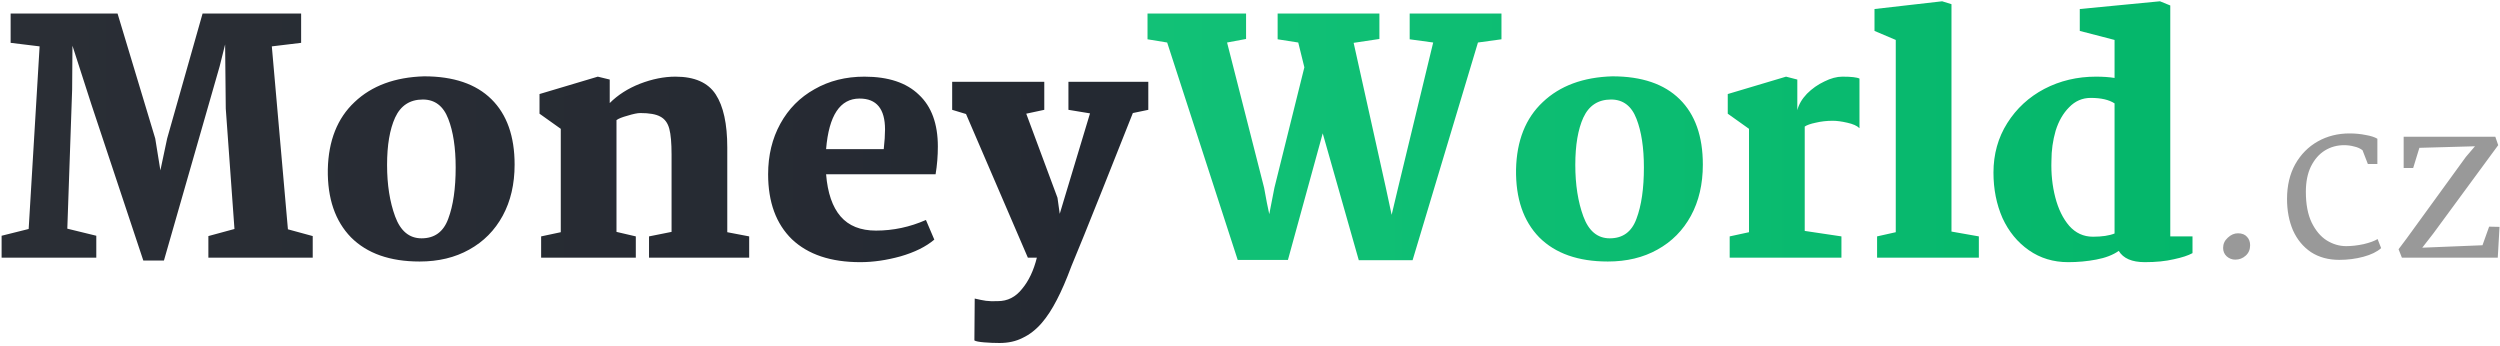
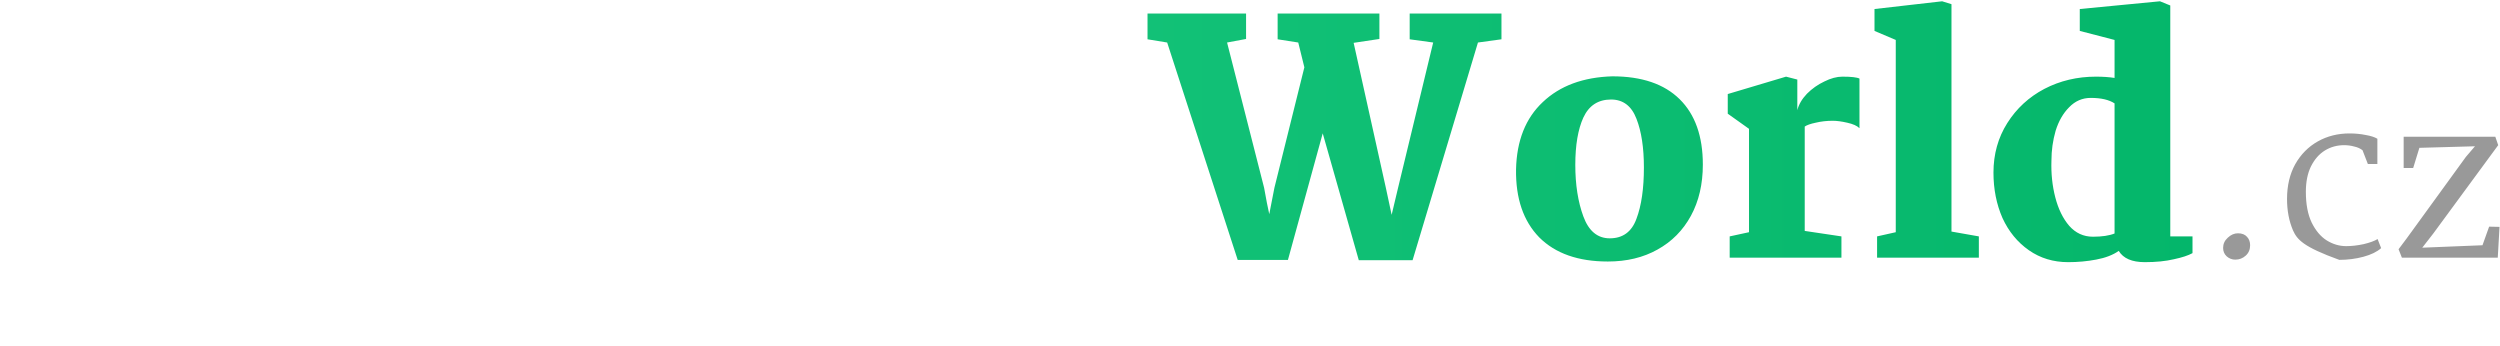
<svg xmlns="http://www.w3.org/2000/svg" width="621" height="86" viewBox="0 0 621 86" fill="none">
-   <path d="M7.12 56.88L9.84 11.52L2.64 10.64V3.36H29.2L38.56 34.4L39.84 42.32L41.52 34.4L50.32 3.36H74.8V10.64L67.52 11.52L71.52 56.96L77.68 58.64V64H51.76V58.64L58.24 56.88L56.08 26.96L55.92 11.04L54.56 16.48L40.72 64.72H35.6L22.72 26L18 11.36L17.92 22.24L16.72 56.8L23.92 58.56V64H0.4V58.56L7.12 56.88ZM105.349 18.96C112.655 18.96 118.229 20.853 122.069 24.64C125.909 28.427 127.829 33.84 127.829 40.88C127.829 45.733 126.842 49.973 124.869 53.6C122.895 57.227 120.122 60.027 116.549 62C113.029 63.973 108.922 64.96 104.229 64.96C96.869 64.96 91.189 62.96 87.189 58.96C83.242 54.907 81.322 49.28 81.429 42.08C81.589 34.933 83.802 29.36 88.069 25.36C92.335 21.307 98.095 19.173 105.349 18.96ZM105.029 24.72C101.829 24.72 99.535 26.213 98.149 29.2C96.815 32.133 96.149 36.053 96.149 40.96C96.149 45.867 96.815 50.133 98.149 53.76C99.482 57.387 101.669 59.2 104.709 59.2C107.962 59.2 110.175 57.573 111.349 54.32C112.575 51.067 113.189 46.827 113.189 41.6C113.189 36.693 112.575 32.667 111.349 29.52C110.122 26.32 108.015 24.72 105.029 24.72ZM139.296 57.68V32L134.016 28.24V23.36L148.496 19.04L151.456 19.76V25.6C153.483 23.573 155.99 21.973 158.976 20.8C162.016 19.627 164.95 19.04 167.776 19.04C172.523 19.04 175.856 20.507 177.776 23.44C179.696 26.373 180.656 30.773 180.656 36.64V57.68L186.096 58.72V64H161.216V58.72L166.816 57.6V38.4C166.816 35.52 166.63 33.387 166.256 32C165.883 30.56 165.136 29.547 164.016 28.96C162.95 28.373 161.296 28.08 159.056 28.08C158.363 28.08 157.323 28.293 155.936 28.72C154.55 29.093 153.616 29.467 153.136 29.84V57.6L157.936 58.72V64H134.416V58.72L139.296 57.68ZM214.722 19.04C220.642 19.04 225.149 20.533 228.242 23.52C231.389 26.453 232.962 30.747 232.962 36.4C232.962 38.747 232.775 41.04 232.402 43.28H205.202C205.575 47.92 206.775 51.413 208.802 53.76C210.829 56.107 213.762 57.28 217.602 57.28C221.869 57.28 226.002 56.4 230.002 54.64L232.082 59.52C230.002 61.28 227.202 62.667 223.682 63.68C220.215 64.64 216.882 65.12 213.682 65.12C206.375 65.12 200.722 63.227 196.722 59.44C192.775 55.6 190.802 50.213 190.802 43.28C190.802 38.587 191.815 34.4 193.842 30.72C195.869 27.04 198.695 24.187 202.322 22.16C205.949 20.08 210.082 19.04 214.722 19.04ZM213.522 24.48C208.669 24.48 205.895 28.667 205.202 37.04H219.522C219.735 35.12 219.842 33.493 219.842 32.16C219.842 27.04 217.735 24.48 213.522 24.48ZM242.119 74.16C243.239 74.427 244.173 74.613 244.919 74.72C245.719 74.827 246.706 74.853 247.879 74.8C250.279 74.8 252.279 73.787 253.879 71.76C255.533 69.787 256.759 67.2 257.559 64H255.319L239.959 28.32L236.519 27.28V20.32H259.399V27.28L254.919 28.24L262.679 49.12L263.239 53.12L264.439 49.12L270.759 28.16L265.399 27.28V20.32H285.239V27.28L281.399 28.08C279.799 32.08 277.266 38.453 273.799 47.2C270.333 55.893 267.773 62.213 266.119 66.16C264.893 69.467 263.693 72.24 262.519 74.48C261.346 76.773 260.093 78.693 258.759 80.24C257.319 81.893 255.746 83.12 254.039 83.92C252.386 84.773 250.466 85.2 248.279 85.2C246.999 85.2 245.719 85.147 244.439 85.04C243.159 84.933 242.359 84.773 242.039 84.56L242.119 74.16Z" fill="url(#paint0_linear)" />
  <path d="M285.044 9.76V3.36H309.524V9.68L304.804 10.56L314.004 46.64C314.484 49.36 314.911 51.547 315.284 53.2L316.564 46.64L324.004 16.72L322.484 10.56L317.364 9.76V3.36H342.644V9.68L336.244 10.64L344.244 46.64L345.684 53.36L347.284 46.64L356.004 10.56L350.164 9.76V3.36H372.964V9.76L367.124 10.56L350.884 64.64H337.524L328.564 33.12L319.924 64.56H307.444L289.924 10.56L285.044 9.76ZM400.505 18.96C407.812 18.96 413.385 20.853 417.225 24.64C421.065 28.427 422.985 33.84 422.985 40.88C422.985 45.733 421.998 49.973 420.025 53.6C418.052 57.227 415.278 60.027 411.705 62C408.185 63.973 404.078 64.96 399.385 64.96C392.025 64.96 386.345 62.96 382.345 58.96C378.398 54.907 376.478 49.28 376.585 42.08C376.745 34.933 378.958 29.36 383.225 25.36C387.492 21.307 393.252 19.173 400.505 18.96ZM400.185 24.72C396.985 24.72 394.692 26.213 393.305 29.2C391.972 32.133 391.305 36.053 391.305 40.96C391.305 45.867 391.972 50.133 393.305 53.76C394.638 57.387 396.825 59.2 399.865 59.2C403.118 59.2 405.332 57.573 406.505 54.32C407.732 51.067 408.345 46.827 408.345 41.6C408.345 36.693 407.732 32.667 406.505 29.52C405.278 26.32 403.172 24.72 400.185 24.72ZM434.453 57.68V32L429.173 28.24V23.36L443.653 19.04L446.453 19.76V27.36C446.826 25.92 447.626 24.56 448.853 23.28C450.133 22 451.573 20.987 453.173 20.24C454.773 19.44 456.266 19.04 457.653 19.04C459.839 19.04 461.253 19.2 461.893 19.52V31.84C461.306 31.253 460.293 30.8 458.853 30.48C457.466 30.16 456.266 30 455.253 30C453.759 30 452.346 30.16 451.013 30.48C449.733 30.747 448.826 31.067 448.293 31.44V57.36L457.413 58.72V64H429.653V58.72L434.453 57.68ZM470.907 57.68V9.92L465.627 7.68V2.24L482.427 0.32L484.747 1.04V57.52L491.547 58.72V64H466.267V58.72L470.907 57.68ZM539.097 1.36V58.72H544.617V62.88C543.55 63.467 542.004 63.973 539.977 64.4C537.95 64.88 535.55 65.12 532.777 65.12C529.577 65.12 527.417 64.187 526.297 62.32C524.857 63.333 522.99 64.053 520.697 64.48C518.457 64.907 516.137 65.12 513.737 65.12C510.057 65.12 506.804 64.133 503.977 62.16C501.15 60.187 498.964 57.52 497.417 54.16C495.924 50.747 495.177 46.987 495.177 42.88C495.177 38.293 496.324 34.187 498.617 30.56C500.91 26.933 503.977 24.107 507.817 22.08C511.71 20.053 515.977 19.04 520.617 19.04C522.377 19.04 523.924 19.147 525.257 19.36V9.92L516.617 7.68V2.24L536.537 0.32L539.097 1.36ZM519.337 24.32C517.257 24.32 515.47 25.093 513.977 26.64C512.484 28.133 511.364 30.08 510.617 32.48C509.924 34.88 509.577 37.36 509.577 39.92C509.47 43.12 509.79 46.16 510.537 49.04C511.284 51.92 512.43 54.267 513.977 56.08C515.577 57.893 517.55 58.8 519.897 58.8C522.137 58.8 523.924 58.533 525.257 58V25.68C523.87 24.773 521.897 24.32 519.337 24.32Z" fill="url(#paint1_linear)" />
-   <path d="M555.906 57.95C556.896 57.95 557.648 58.243 558.161 58.83C558.675 59.38 558.931 60.077 558.931 60.92C558.931 61.983 558.565 62.845 557.831 63.505C557.098 64.165 556.236 64.495 555.246 64.495C554.44 64.495 553.725 64.22 553.101 63.67C552.515 63.12 552.221 62.423 552.221 61.58C552.221 60.59 552.606 59.747 553.376 59.05C554.146 58.317 554.99 57.95 555.906 57.95ZM583.61 33.145C585.04 33.145 586.378 33.273 587.625 33.53C588.908 33.75 589.88 34.062 590.54 34.465V40.735H588.175L586.855 37.325C586.305 36.885 585.608 36.573 584.765 36.39C583.958 36.17 583.133 36.06 582.29 36.06C580.53 36.06 578.935 36.5 577.505 37.38C576.075 38.26 574.92 39.58 574.04 41.34C573.197 43.063 572.775 45.172 572.775 47.665C572.775 50.708 573.252 53.238 574.205 55.255C575.195 57.272 576.442 58.757 577.945 59.71C579.485 60.663 581.098 61.14 582.785 61.14C584.142 61.14 585.59 60.975 587.13 60.645C588.67 60.278 589.825 59.857 590.595 59.38L591.475 61.635C590.448 62.552 588.982 63.267 587.075 63.78C585.168 64.293 583.17 64.55 581.08 64.55C578.367 64.55 576.02 63.908 574.04 62.625C572.097 61.305 570.612 59.508 569.585 57.235C568.595 54.925 568.1 52.322 568.1 49.425C568.1 46.125 568.778 43.247 570.135 40.79C571.528 38.333 573.398 36.445 575.745 35.125C578.092 33.805 580.713 33.145 583.61 33.145ZM620.554 36.06L604.384 58.06L601.689 61.525L616.649 60.92L618.299 56.3L620.884 56.355L620.444 64H596.629L595.804 61.91L597.784 59.27L612.524 38.975L614.779 36.335L600.974 36.72L599.434 41.725H597.069V33.97H619.839L620.554 36.06Z" fill="#999999" />
+   <path d="M555.906 57.95C556.896 57.95 557.648 58.243 558.161 58.83C558.675 59.38 558.931 60.077 558.931 60.92C558.931 61.983 558.565 62.845 557.831 63.505C557.098 64.165 556.236 64.495 555.246 64.495C554.44 64.495 553.725 64.22 553.101 63.67C552.515 63.12 552.221 62.423 552.221 61.58C552.221 60.59 552.606 59.747 553.376 59.05C554.146 58.317 554.99 57.95 555.906 57.95ZM583.61 33.145C585.04 33.145 586.378 33.273 587.625 33.53C588.908 33.75 589.88 34.062 590.54 34.465V40.735H588.175L586.855 37.325C586.305 36.885 585.608 36.573 584.765 36.39C583.958 36.17 583.133 36.06 582.29 36.06C580.53 36.06 578.935 36.5 577.505 37.38C576.075 38.26 574.92 39.58 574.04 41.34C573.197 43.063 572.775 45.172 572.775 47.665C572.775 50.708 573.252 53.238 574.205 55.255C575.195 57.272 576.442 58.757 577.945 59.71C579.485 60.663 581.098 61.14 582.785 61.14C584.142 61.14 585.59 60.975 587.13 60.645C588.67 60.278 589.825 59.857 590.595 59.38L591.475 61.635C590.448 62.552 588.982 63.267 587.075 63.78C585.168 64.293 583.17 64.55 581.08 64.55C572.097 61.305 570.612 59.508 569.585 57.235C568.595 54.925 568.1 52.322 568.1 49.425C568.1 46.125 568.778 43.247 570.135 40.79C571.528 38.333 573.398 36.445 575.745 35.125C578.092 33.805 580.713 33.145 583.61 33.145ZM620.554 36.06L604.384 58.06L601.689 61.525L616.649 60.92L618.299 56.3L620.884 56.355L620.444 64H596.629L595.804 61.91L597.784 59.27L612.524 38.975L614.779 36.335L600.974 36.72L599.434 41.725H597.069V33.97H619.839L620.554 36.06Z" fill="#999999" />
  <defs>
    <linearGradient id="paint0_linear" x1="-2" y1="41.699" x2="623" y2="41.699" gradientUnits="userSpaceOnUse">
      <stop stop-color="#2A2E35" />
      <stop offset="1" stop-color="#1D232E" />
    </linearGradient>
    <linearGradient id="paint1_linear" x1="623" y1="42.355" x2="-2" y2="42.354" gradientUnits="userSpaceOnUse">
      <stop stop-color="#00B367" />
      <stop offset="1" stop-color="#21CD84" />
    </linearGradient>
  </defs>
</svg>